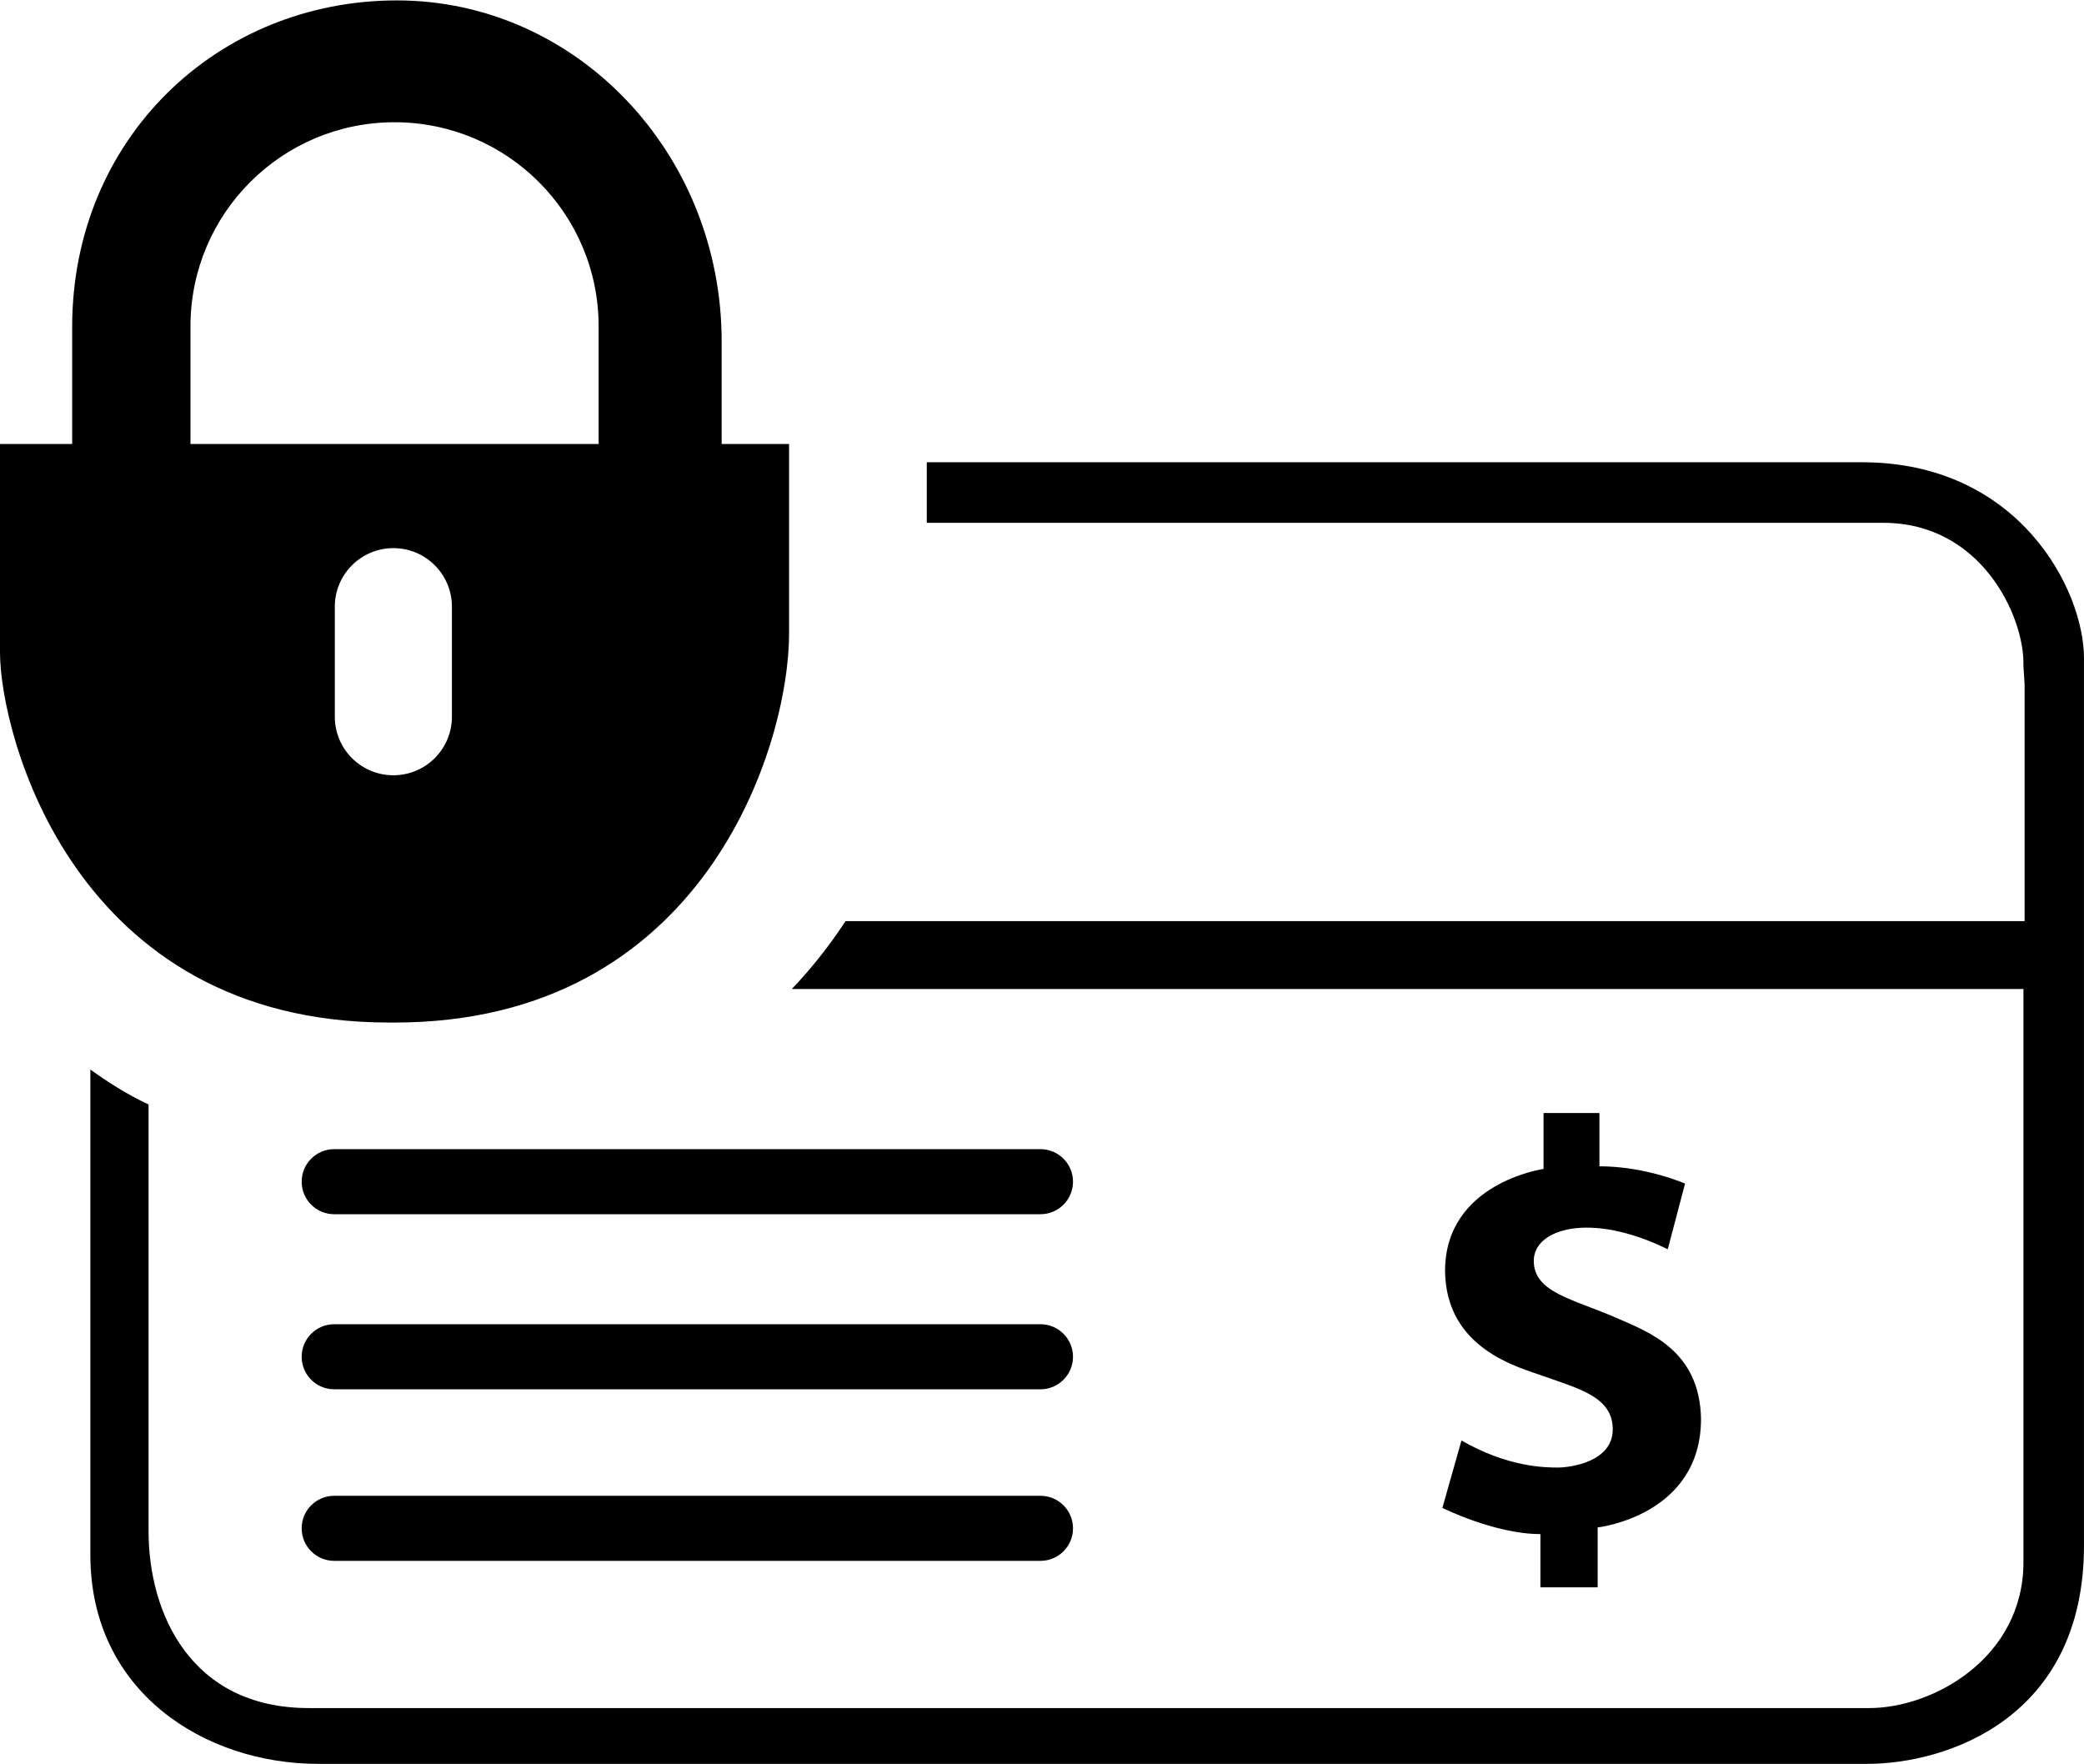
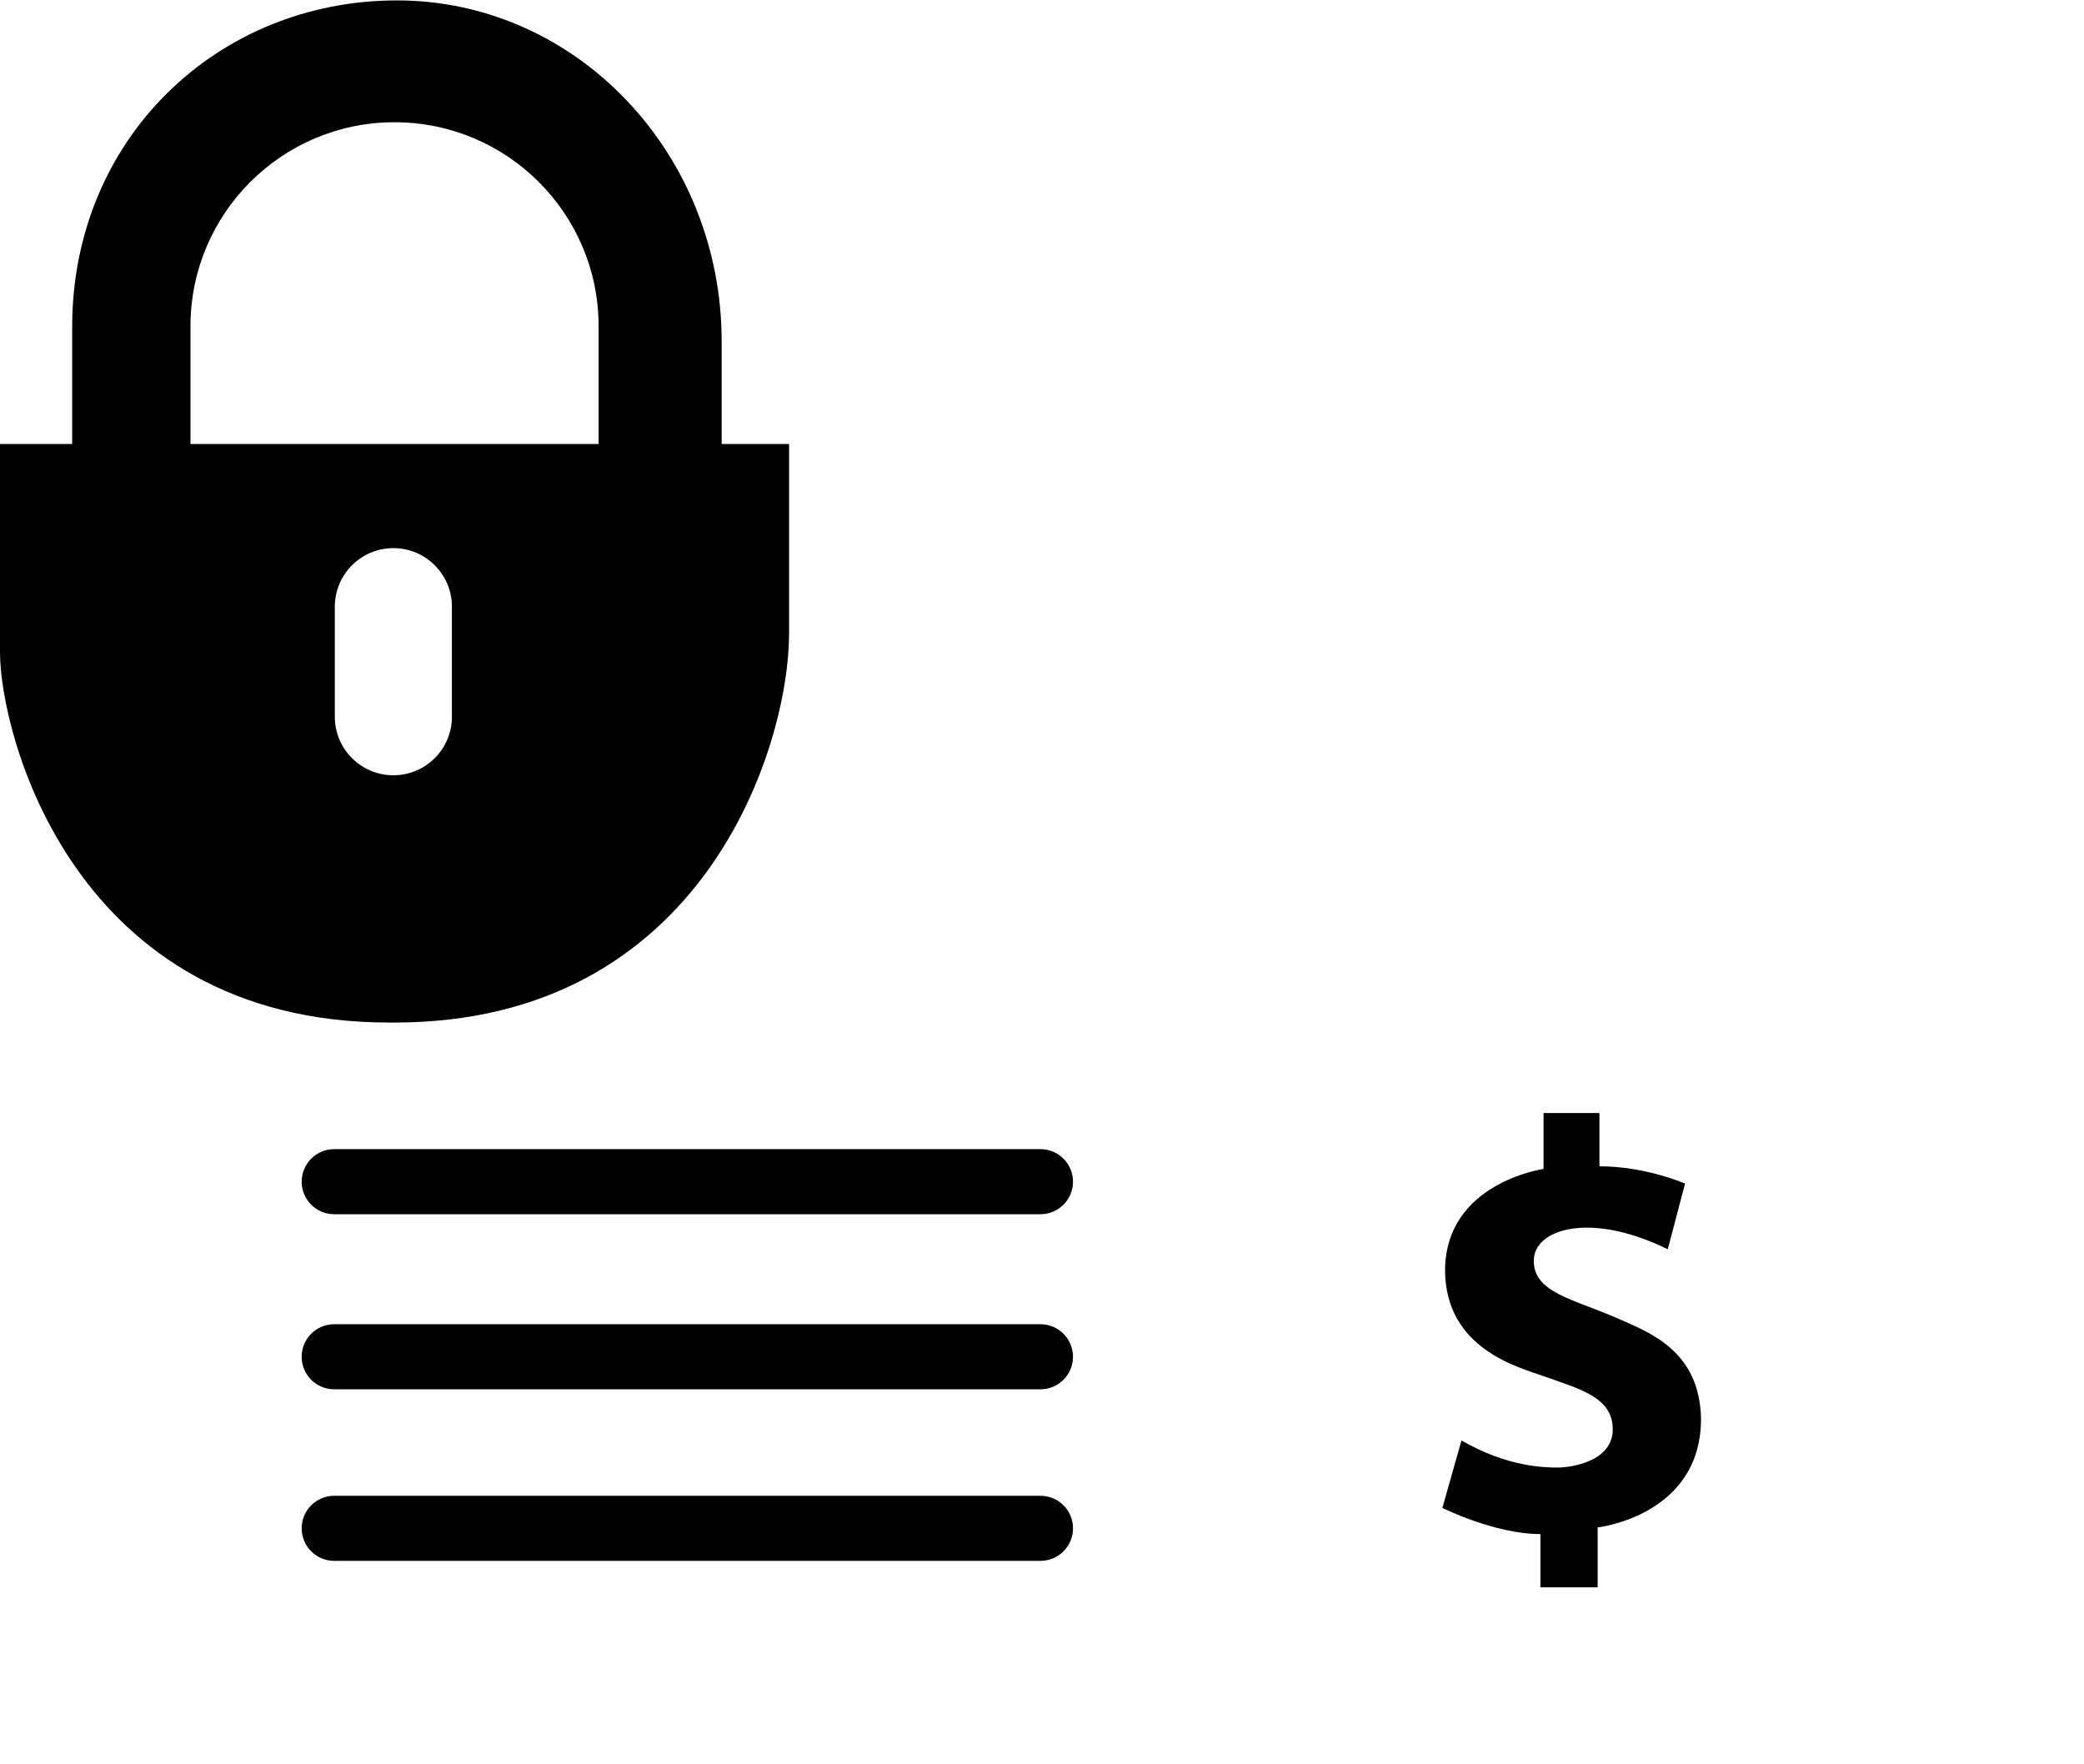
<svg xmlns="http://www.w3.org/2000/svg" version="1.1" id="Capa_1" x="0px" y="0px" width="107.562px" height="91.034px" viewBox="0 0 107.562 91.034" enable-background="new 0 0 107.562 91.034" xml:space="preserve">
  <path fill="#000000" d="M55.381,60.987c0,0.927-0.752,1.679-1.679,1.679H17.249c-0.927,0-1.679-0.752-1.679-1.679l0,0  c0-0.927,0.752-1.679,1.679-1.679h36.452C54.629,59.308,55.381,60.059,55.381,60.987L55.381,60.987z" />
  <path fill="#000000" d="M55.381,70.023c0,0.927-0.752,1.679-1.679,1.679H17.249c-0.927,0-1.679-0.752-1.679-1.679l0,0  c0-0.927,0.752-1.679,1.679-1.679h36.452C54.629,68.344,55.381,69.096,55.381,70.023L55.381,70.023z" />
  <path fill="#000000" d="M55.381,78.877c0,0.927-0.752,1.679-1.679,1.679H17.249c-0.927,0-1.679-0.752-1.679-1.679l0,0  c0-0.927,0.752-1.679,1.679-1.679h36.452C54.629,77.198,55.381,77.95,55.381,78.877L55.381,78.877z" />
  <path fill="#000000" d="M9.831,16.842c0-5.817,4.716-10.533,10.533-10.533s10.533,4.716,10.533,10.533v11.181h6.35V17.622  c0-9.721-7.504-17.601-16.761-17.601c-9.257,0-16.761,7.131-16.761,16.852v11.15h6.106V16.842z" />
  <path fill="#000000" d="M0,22.916c0,0,0,6.533,0,10.746s3.786,19.112,20.089,19.112h0.275c15.967,0,20.363-14.257,20.363-20.089  c0-5.373,0-9.769,0-9.769H0z M23.325,36.99c0,1.669-1.353,3.022-3.022,3.022c-1.669,0-3.022-1.353-3.022-3.022v-5.679  c0-1.669,1.353-3.022,3.022-3.022c1.669,0,3.022,1.353,3.022,3.022V36.99z" />
  <path fill="#000000" d="M86.078,64.475l0.893-3.389c0,0-2.015-0.893-4.419-0.893v-2.748h-2.885v2.885c0,0-5.083,0.71-5.083,5.266  c0.046,4.03,3.794,4.965,5.083,5.427c1.855,0.664,3.572,1.076,3.572,2.748c0,1.672-2.175,1.969-2.839,1.969  c-0.664,0-2.587-0.023-4.969-1.397l-0.985,3.48c0,0,2.702,1.351,5.06,1.351v2.748h2.954v-3.091c0,0,5.335-0.595,5.335-5.61  c-0.069-3.526-2.679-4.464-4.35-5.198c-2.244-0.985-4.282-1.305-4.282-2.954C79.163,63.421,82.071,62.506,86.078,64.475z" />
-   <path fill="#000000" d="M96.108,23.857H47.834v3.126h49.372c5.046,0,7.23,4.787,7.23,7.229v0.16l0.06,0.941v5.8h0v6.427H43.64  c-0.961,1.472-1.954,2.646-2.771,3.501h63.568v29.577c0,4.917-4.625,7.536-7.963,7.536H15.936c-6.103,0-8.268-4.914-8.268-9.123  V57.001c-1.103-0.506-2.175-1.203-3.004-1.802V80.25c0,7.079,5.916,10.784,11.76,10.784h79.926c4.164,0,11.211-2.373,11.211-11.271  V33.967C107.562,30.442,104.202,23.857,96.108,23.857z" />
</svg>